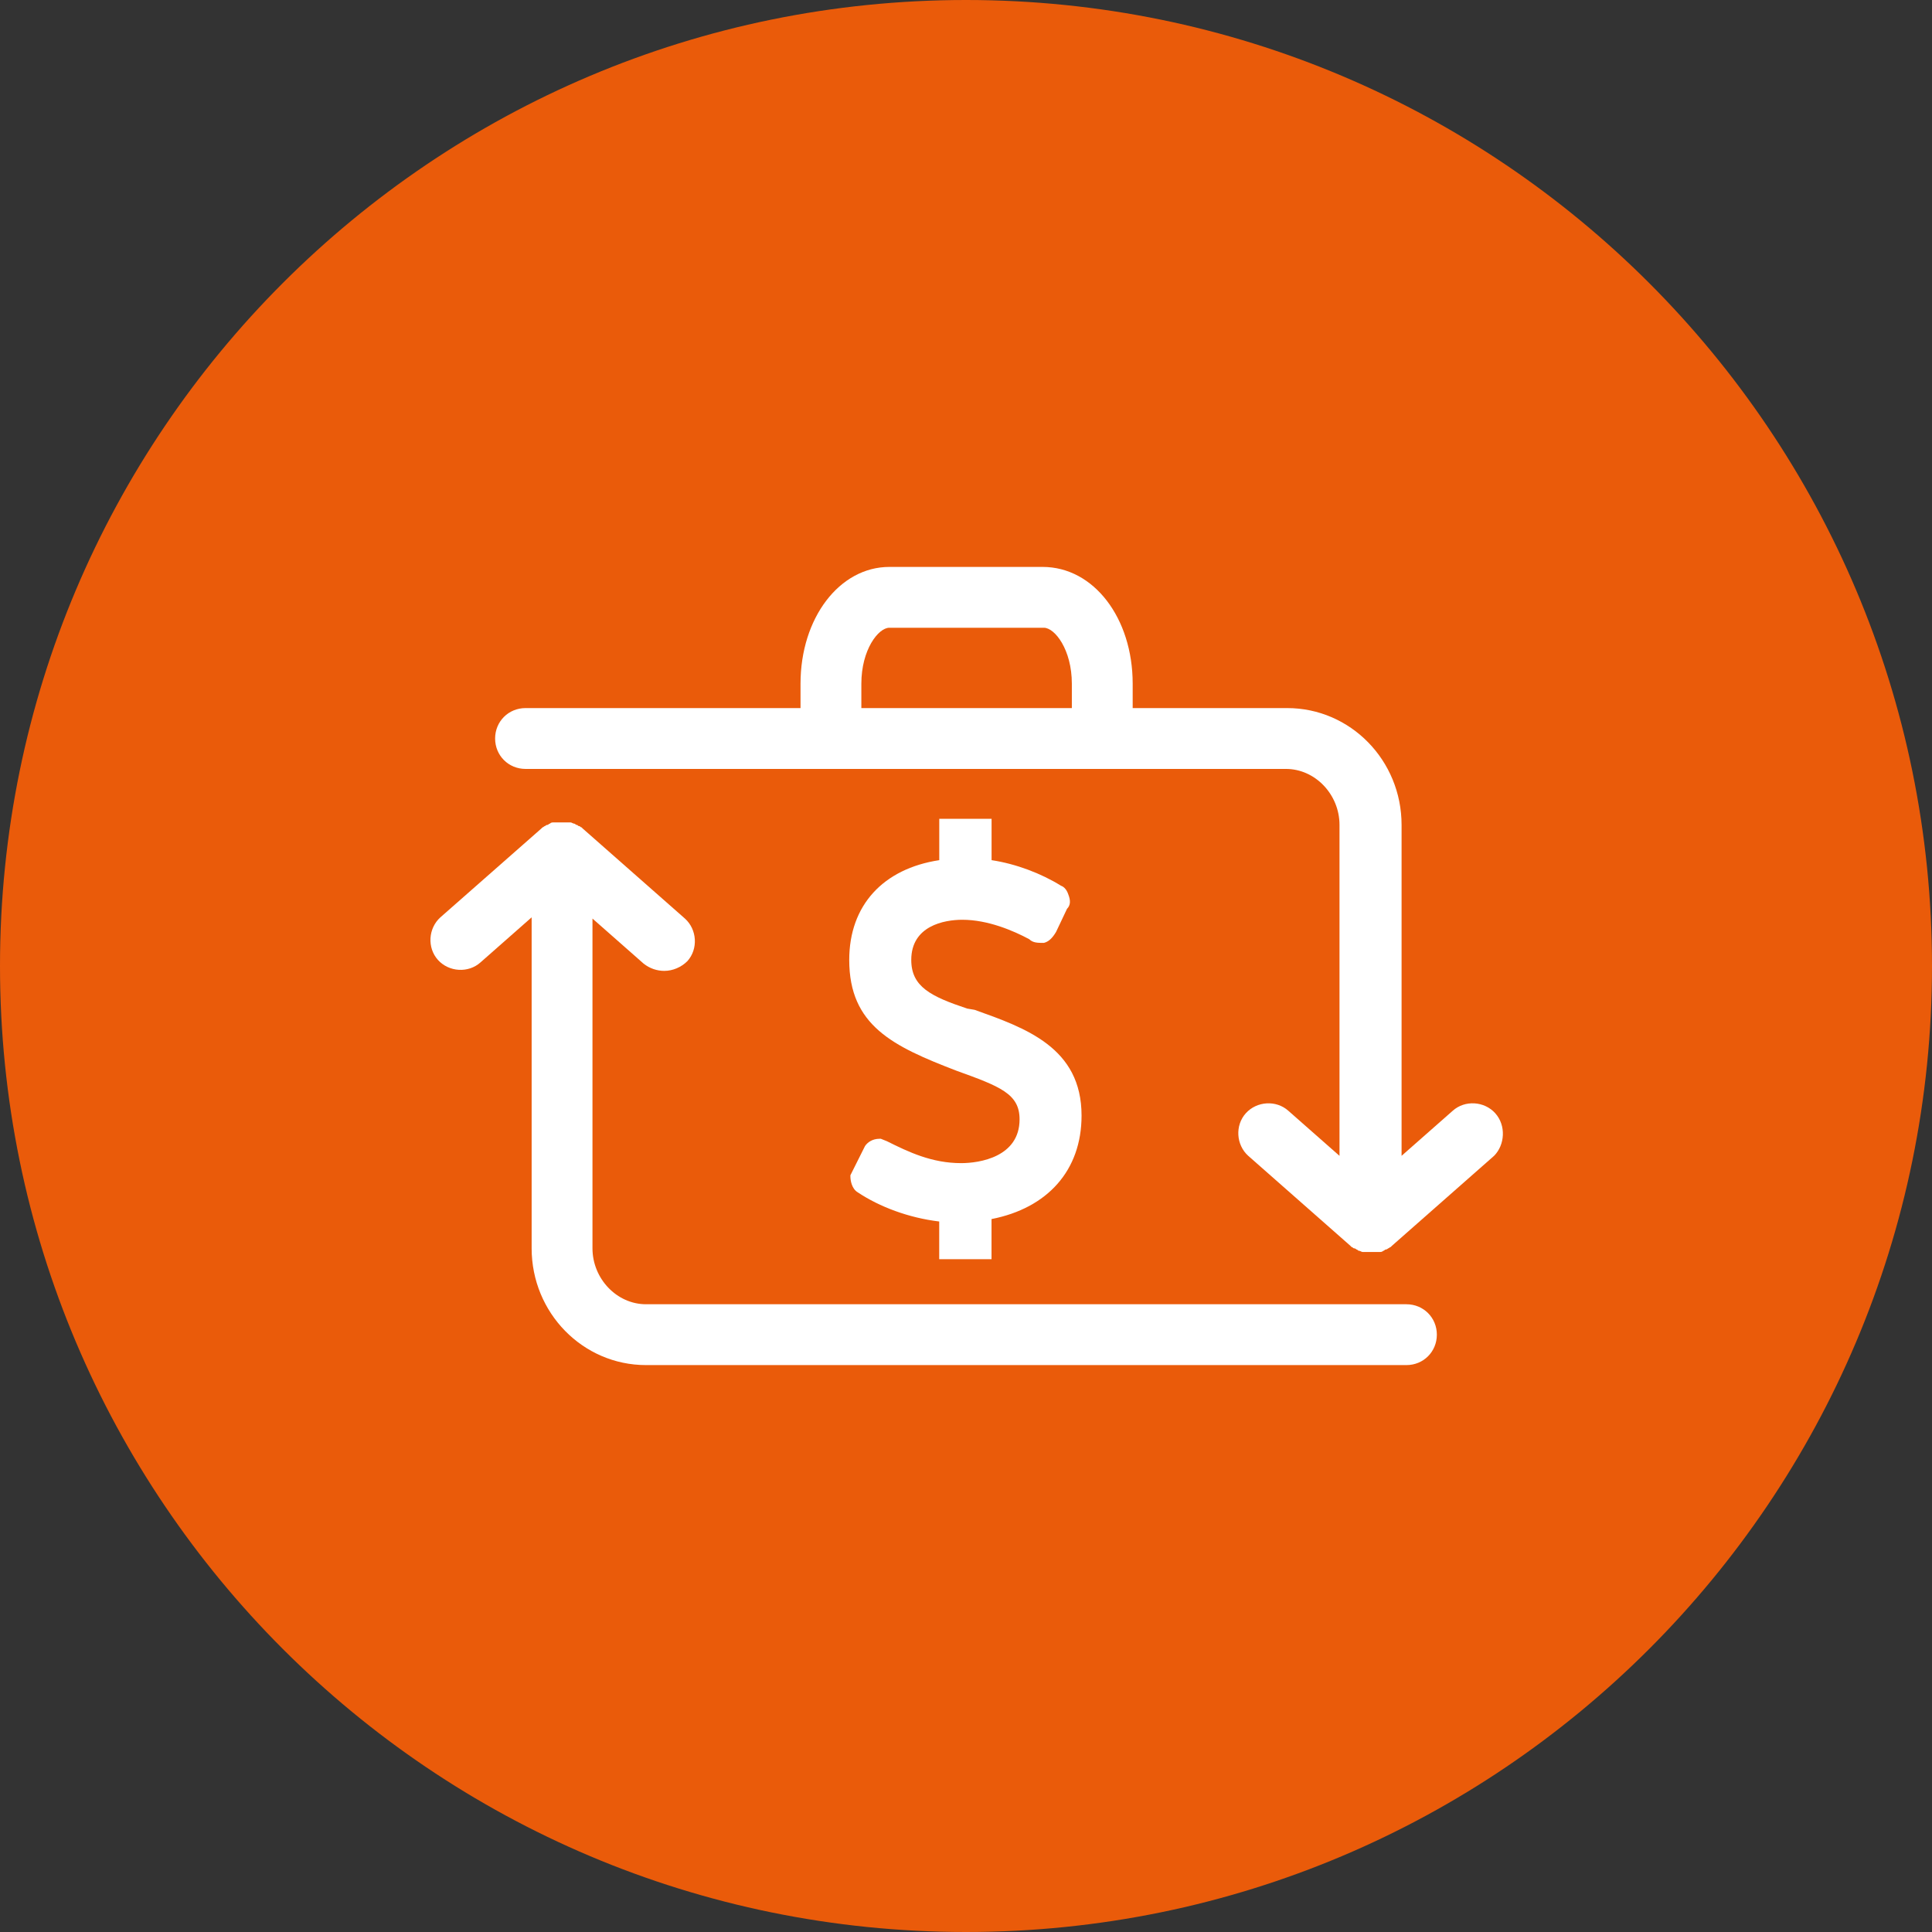
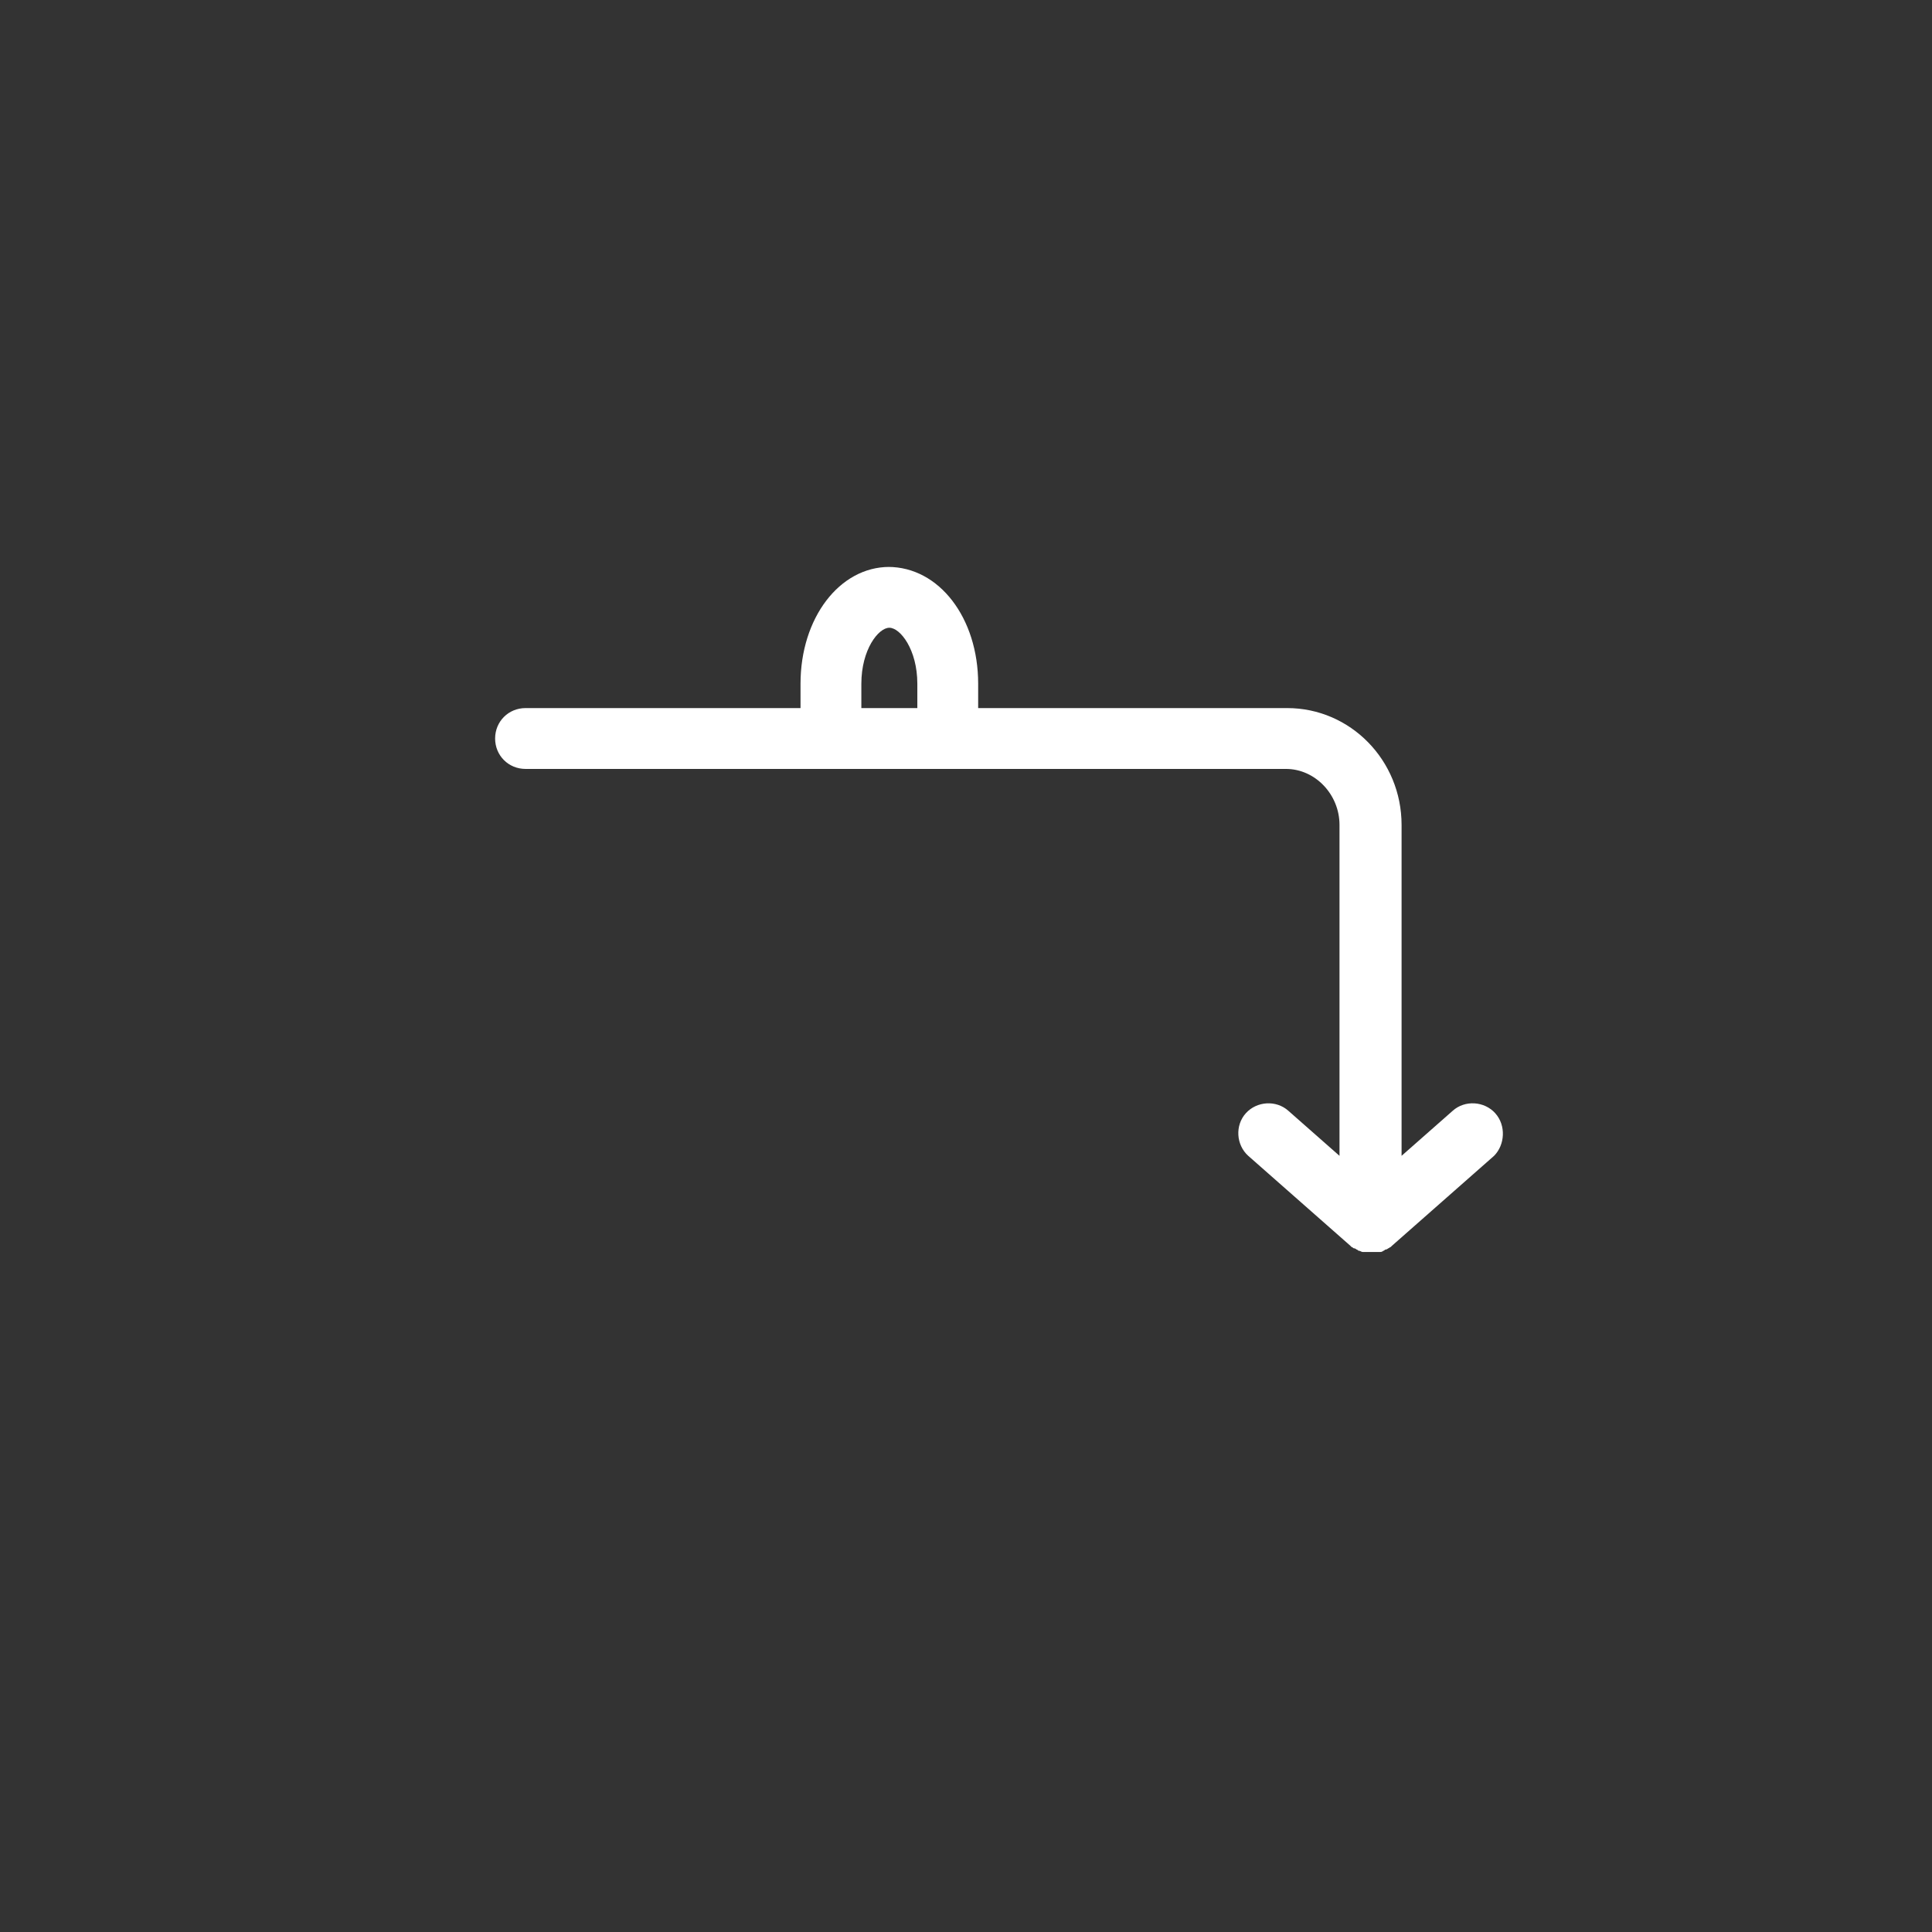
<svg xmlns="http://www.w3.org/2000/svg" width="512pt" height="512pt" viewBox="0 0 512 512">
  <rect x="0" y="0" width="512" height="512" fill="#333333" stroke="none" />
-   <path d="m512 256c0 141.39-114.61 256-256 256s-256-114.61-256-256 114.61-256 256-256 256 114.61 256 256" fill="#ea5b0a" />
  <path d="m396.26 295.02c-2.902-3.223-8.062-3.547-11.285-0.645l-13.543 11.93v-87.703c0-17.09-13.543-30.953-30.309-30.953h-201.85c-4.516 0-8.062 3.547-8.062 8.062s3.547 8.062 8.062 8.062h201.52c7.738 0 14.188 6.769 14.188 14.832v87.703l-13.543-11.93c-3.223-2.902-8.383-2.578-11.285 0.645-2.902 3.223-2.578 8.383 0.645 11.285l27.086 23.859 0.324 0.324c0.324 0 0.324 0.324 0.645 0.324 0.324 0 0.645 0.324 0.645 0.324 0.324 0 0.324 0.324 0.645 0.324 0.324 0 0.645 0.324 0.969 0.324h0.645 1.613 1.613 0.645c0.324 0 0.645 0 0.969-0.324 0.324 0 0.324-0.324 0.645-0.324 0.324 0 0.645-0.324 0.645-0.324 0.324 0 0.324-0.324 0.645-0.324l0.324-0.324 27.086-23.859c2.894-2.906 3.219-8.066 0.316-11.289z" fill="#fff" />
-   <path d="m372.72 345.64h-201.52c-7.738 0-14.188-6.769-14.188-14.832v-87.379l13.543 11.93c1.613 1.289 3.547 1.934 5.481 1.934 2.258 0 4.516-0.969 6.125-2.578 2.902-3.223 2.578-8.383-0.645-11.285l-27.086-23.859-0.324-0.324c-0.324 0-0.324-0.324-0.645-0.324-0.324 0-0.324-0.324-0.645-0.324-0.324 0-0.324-0.324-0.645-0.324-0.324 0-0.645-0.324-0.969-0.324h-0.645-1.613-1.613-0.645c-0.324 0-0.645 0-0.969 0.324-0.324 0-0.324 0.324-0.645 0.324-0.324 0-0.645 0.324-0.645 0.324-0.324 0-0.324 0.324-0.645 0.324l-0.324 0.324-26.754 23.535c-3.223 2.902-3.547 8.062-0.645 11.285 2.902 3.223 8.062 3.547 11.285 0.645l13.543-11.93v87.703c0 17.09 13.543 30.953 30.309 30.953h201.52c4.516 0 8.062-3.547 8.062-8.062 0-4.512-3.547-8.059-8.062-8.059z" fill="#fff" />
-   <path d="m276.31 150.24h-40.625c-13.219 0-23.539 13.543-23.539 30.953v20.637h16.121v-20.637c0-9.027 4.516-14.832 7.418-14.832h40.949c2.902 0 7.418 5.805 7.418 14.832v20.637h16.121v-20.637c0-17.414-10.32-30.953-23.863-30.953z" fill="#fff" />
-   <path d="m258.26 267.61-1.934-0.324c-9.672-3.223-14.832-5.805-14.832-12.898 0-9.027 8.707-10.641 13.543-10.641 6.769 0 13.543 2.902 17.734 5.16 0.969 0.969 2.258 0.969 3.871 0.969 1.289-0.324 2.258-1.289 3.223-2.902l2.902-6.125c0.969-0.969 0.969-2.258 0.324-3.871-0.324-0.969-0.969-1.934-1.934-2.258-5.16-3.223-11.93-5.805-18.379-6.769v-10.965h-13.863v10.965c-14.832 2.258-23.859 11.93-23.859 26.441 0 17.41 11.609 22.895 28.375 29.344 11.609 4.191 16.766 6.125 16.766 12.898 0 9.996-10.641 11.609-15.477 11.609-7.738 0-13.863-2.902-19.668-5.805l-1.621-0.652h-0.324c-1.934 0-3.223 0.969-3.871 1.934l-3.871 7.738v0.324c0 0.969 0.324 3.223 1.934 4.191 5.805 3.871 13.543 6.769 21.602 7.738v9.996h13.863v-10.641c14.832-2.902 23.859-12.898 23.859-27.406 0.012-18.055-14.82-23.215-28.363-28.051z" fill="#fff" />
+   <path d="m276.31 150.24h-40.625c-13.219 0-23.539 13.543-23.539 30.953v20.637h16.121v-20.637c0-9.027 4.516-14.832 7.418-14.832c2.902 0 7.418 5.805 7.418 14.832v20.637h16.121v-20.637c0-17.414-10.32-30.953-23.863-30.953z" fill="#fff" />
</svg>